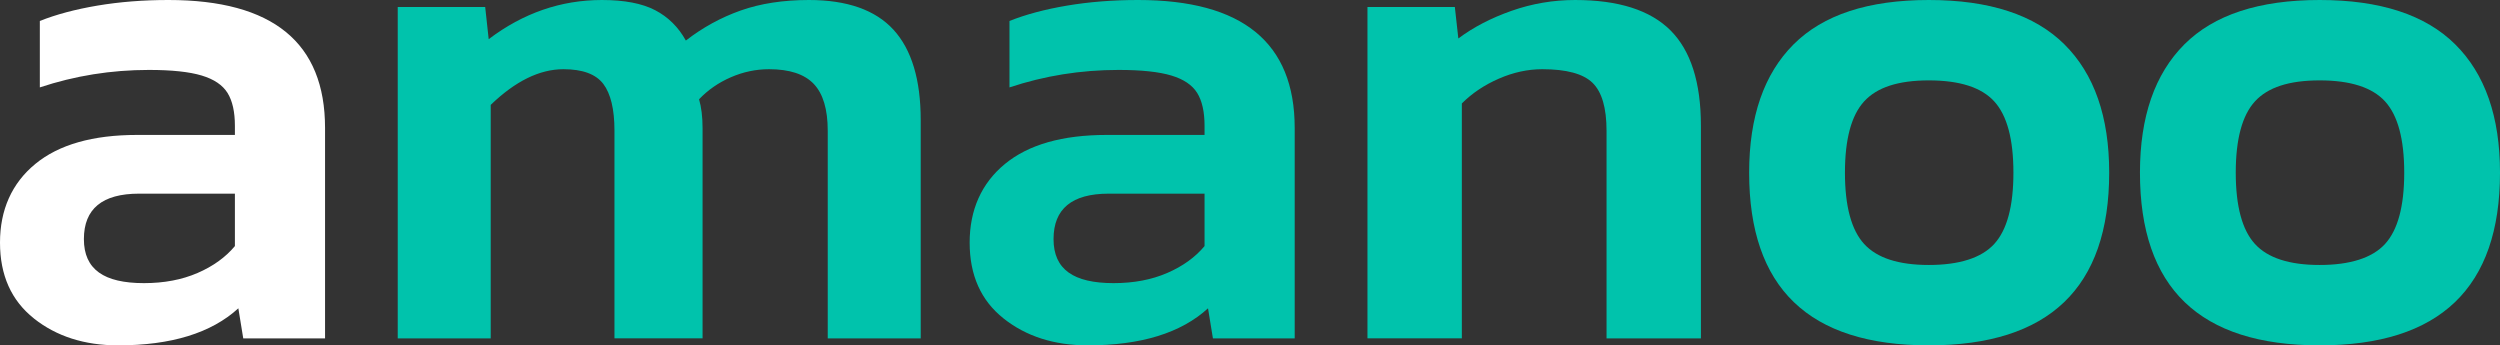
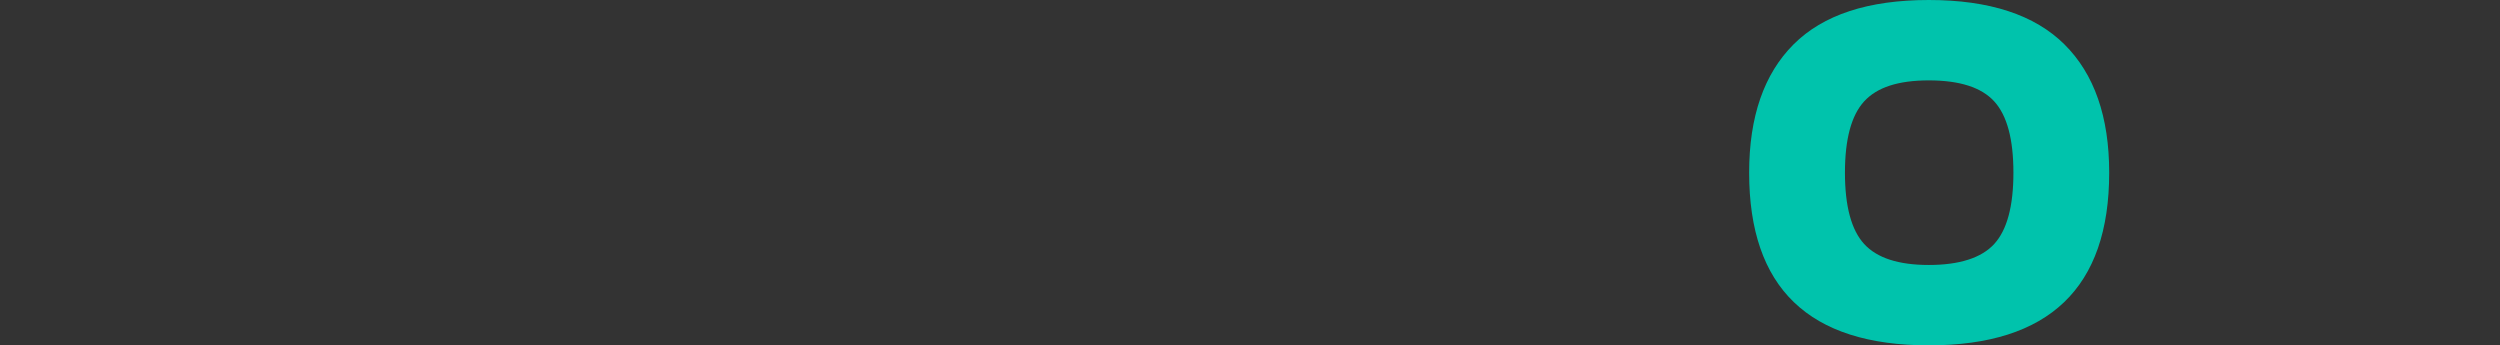
<svg xmlns="http://www.w3.org/2000/svg" id="Layer_2" data-name="Layer 2" viewBox="0 0 827.26 114.28">
  <rect x="0" y="0" width="827.26" height="114.28" fill="#333333" stroke="none" />
  <defs>
    <style>
      .cls-1 {
        fill: #00c3ac;
      }

      .cls-2 {
        fill: #fff;
      }
    </style>
  </defs>
  <g id="Layer_1-2" data-name="Layer 1">
    <g>
-       <path class="cls-2" d="M11.22,105.37c-7.48-5.94-11.22-14.3-11.22-25.1s3.9-19.62,11.68-26.02c7.79-6.4,19.01-9.6,33.66-9.6h32.39v-3.01c0-4.63-.81-8.25-2.43-10.87-1.62-2.62-4.47-4.55-8.56-5.78-4.09-1.23-9.91-1.85-17.47-1.85-12.49,0-24.52,1.93-36.09,5.78V6.94c5.4-2.16,11.76-3.85,19.08-5.09,7.32-1.23,15.15-1.85,23.48-1.85,34.54,0,51.82,14.11,51.82,42.34v69.63h-27.07l-1.62-9.95c-8.95,8.18-22.21,12.26-39.79,12.26-11.11,0-20.4-2.97-27.88-8.91ZM65.35,90.34c5.17-2.23,9.29-5.21,12.38-8.91v-17.35h-31.69c-12.19,0-18.28,5.01-18.28,15.04s6.63,14.57,19.89,14.57c6.63,0,12.53-1.12,17.7-3.35Z" />
-       <path class="cls-1" d="M131.63,2.32h28.92l1.16,10.64c11.41-8.64,23.9-12.96,37.48-12.96,7.4,0,13.26,1.12,17.58,3.36,4.31,2.24,7.71,5.59,10.18,10.06,5.55-4.31,11.6-7.63,18.16-9.95,6.55-2.31,14.07-3.47,22.55-3.47,12.64,0,21.98,3.28,27.99,9.83,6.01,6.56,9.02,16.54,9.02,29.96v72.18h-30.77V43.26c0-7.09-1.54-12.26-4.63-15.5-3.09-3.24-8.02-4.86-14.81-4.86-4.32,0-8.52.89-12.61,2.66-4.09,1.78-7.6,4.21-10.53,7.29.77,2.62,1.16,5.78,1.16,9.48v69.63h-29.15V43.26c0-7.09-1.24-12.26-3.7-15.5-2.47-3.24-6.86-4.86-13.19-4.86-7.87,0-15.89,3.93-24.06,11.8v77.27h-30.77V2.32Z" />
-       <path class="cls-1" d="M332.08,105.37c-7.49-5.94-11.22-14.3-11.22-25.1s3.9-19.62,11.68-26.02c7.79-6.4,19.01-9.6,33.66-9.6h32.39v-3.01c0-4.63-.81-8.25-2.43-10.87-1.62-2.62-4.47-4.55-8.56-5.78-4.09-1.23-9.91-1.85-17.47-1.85-12.49,0-24.52,1.93-36.09,5.78V6.94c5.39-2.16,11.76-3.85,19.08-5.09,7.32-1.23,15.15-1.85,23.48-1.85,34.54,0,51.82,14.11,51.82,42.34v69.63h-27.06l-1.62-9.95c-8.95,8.18-22.21,12.26-39.79,12.26-11.11,0-20.4-2.97-27.88-8.91ZM386.21,90.34c5.17-2.23,9.29-5.21,12.38-8.91v-17.35h-31.69c-12.19,0-18.28,5.01-18.28,15.04s6.63,14.57,19.89,14.57c6.63,0,12.53-1.12,17.69-3.35Z" />
-       <path class="cls-1" d="M452.49,2.32h28.92l1.16,10.41c4.93-3.7,10.79-6.75,17.58-9.14,6.79-2.39,13.8-3.59,21.06-3.59,14.34,0,24.87,3.36,31.57,10.06,6.71,6.71,10.06,17.23,10.06,31.58v70.33h-31.23V43.26c0-7.56-1.54-12.84-4.63-15.85-3.08-3.01-8.64-4.51-16.65-4.51-4.78,0-9.57,1.04-14.34,3.12-4.78,2.08-8.87,4.82-12.26,8.21v77.73h-31.23V2.32Z" />
      <path class="cls-1" d="M578.8,57.14c0-18.51,4.9-32.65,14.69-42.45,9.79-9.79,24.72-14.69,44.76-14.69s35.01,4.9,44.88,14.69c9.87,9.79,14.81,23.94,14.81,42.45,0,38.1-19.89,57.14-59.68,57.14s-59.46-19.05-59.46-57.14ZM659.89,80.74c4.24-4.63,6.36-12.49,6.36-23.6s-2.12-18.97-6.36-23.6c-4.24-4.63-11.45-6.94-21.63-6.94s-17.16,2.32-21.4,6.94c-4.24,4.63-6.36,12.49-6.36,23.6s2.12,18.97,6.36,23.6c4.24,4.63,11.37,6.94,21.4,6.94s17.39-2.31,21.63-6.94Z" />
-       <path class="cls-1" d="M708.12,57.14c0-18.51,4.9-32.65,14.69-42.45,9.79-9.79,24.72-14.69,44.76-14.69s35.01,4.9,44.88,14.69c9.87,9.79,14.81,23.94,14.81,42.45,0,38.1-19.89,57.14-59.68,57.14s-59.46-19.05-59.46-57.14ZM789.21,80.74c4.24-4.63,6.36-12.49,6.36-23.6s-2.12-18.97-6.36-23.6c-4.24-4.63-11.45-6.94-21.63-6.94s-17.16,2.32-21.4,6.94c-4.24,4.63-6.36,12.49-6.36,23.6s2.12,18.97,6.36,23.6c4.24,4.63,11.37,6.94,21.4,6.94s17.39-2.31,21.63-6.94Z" />
    </g>
  </g>
</svg>